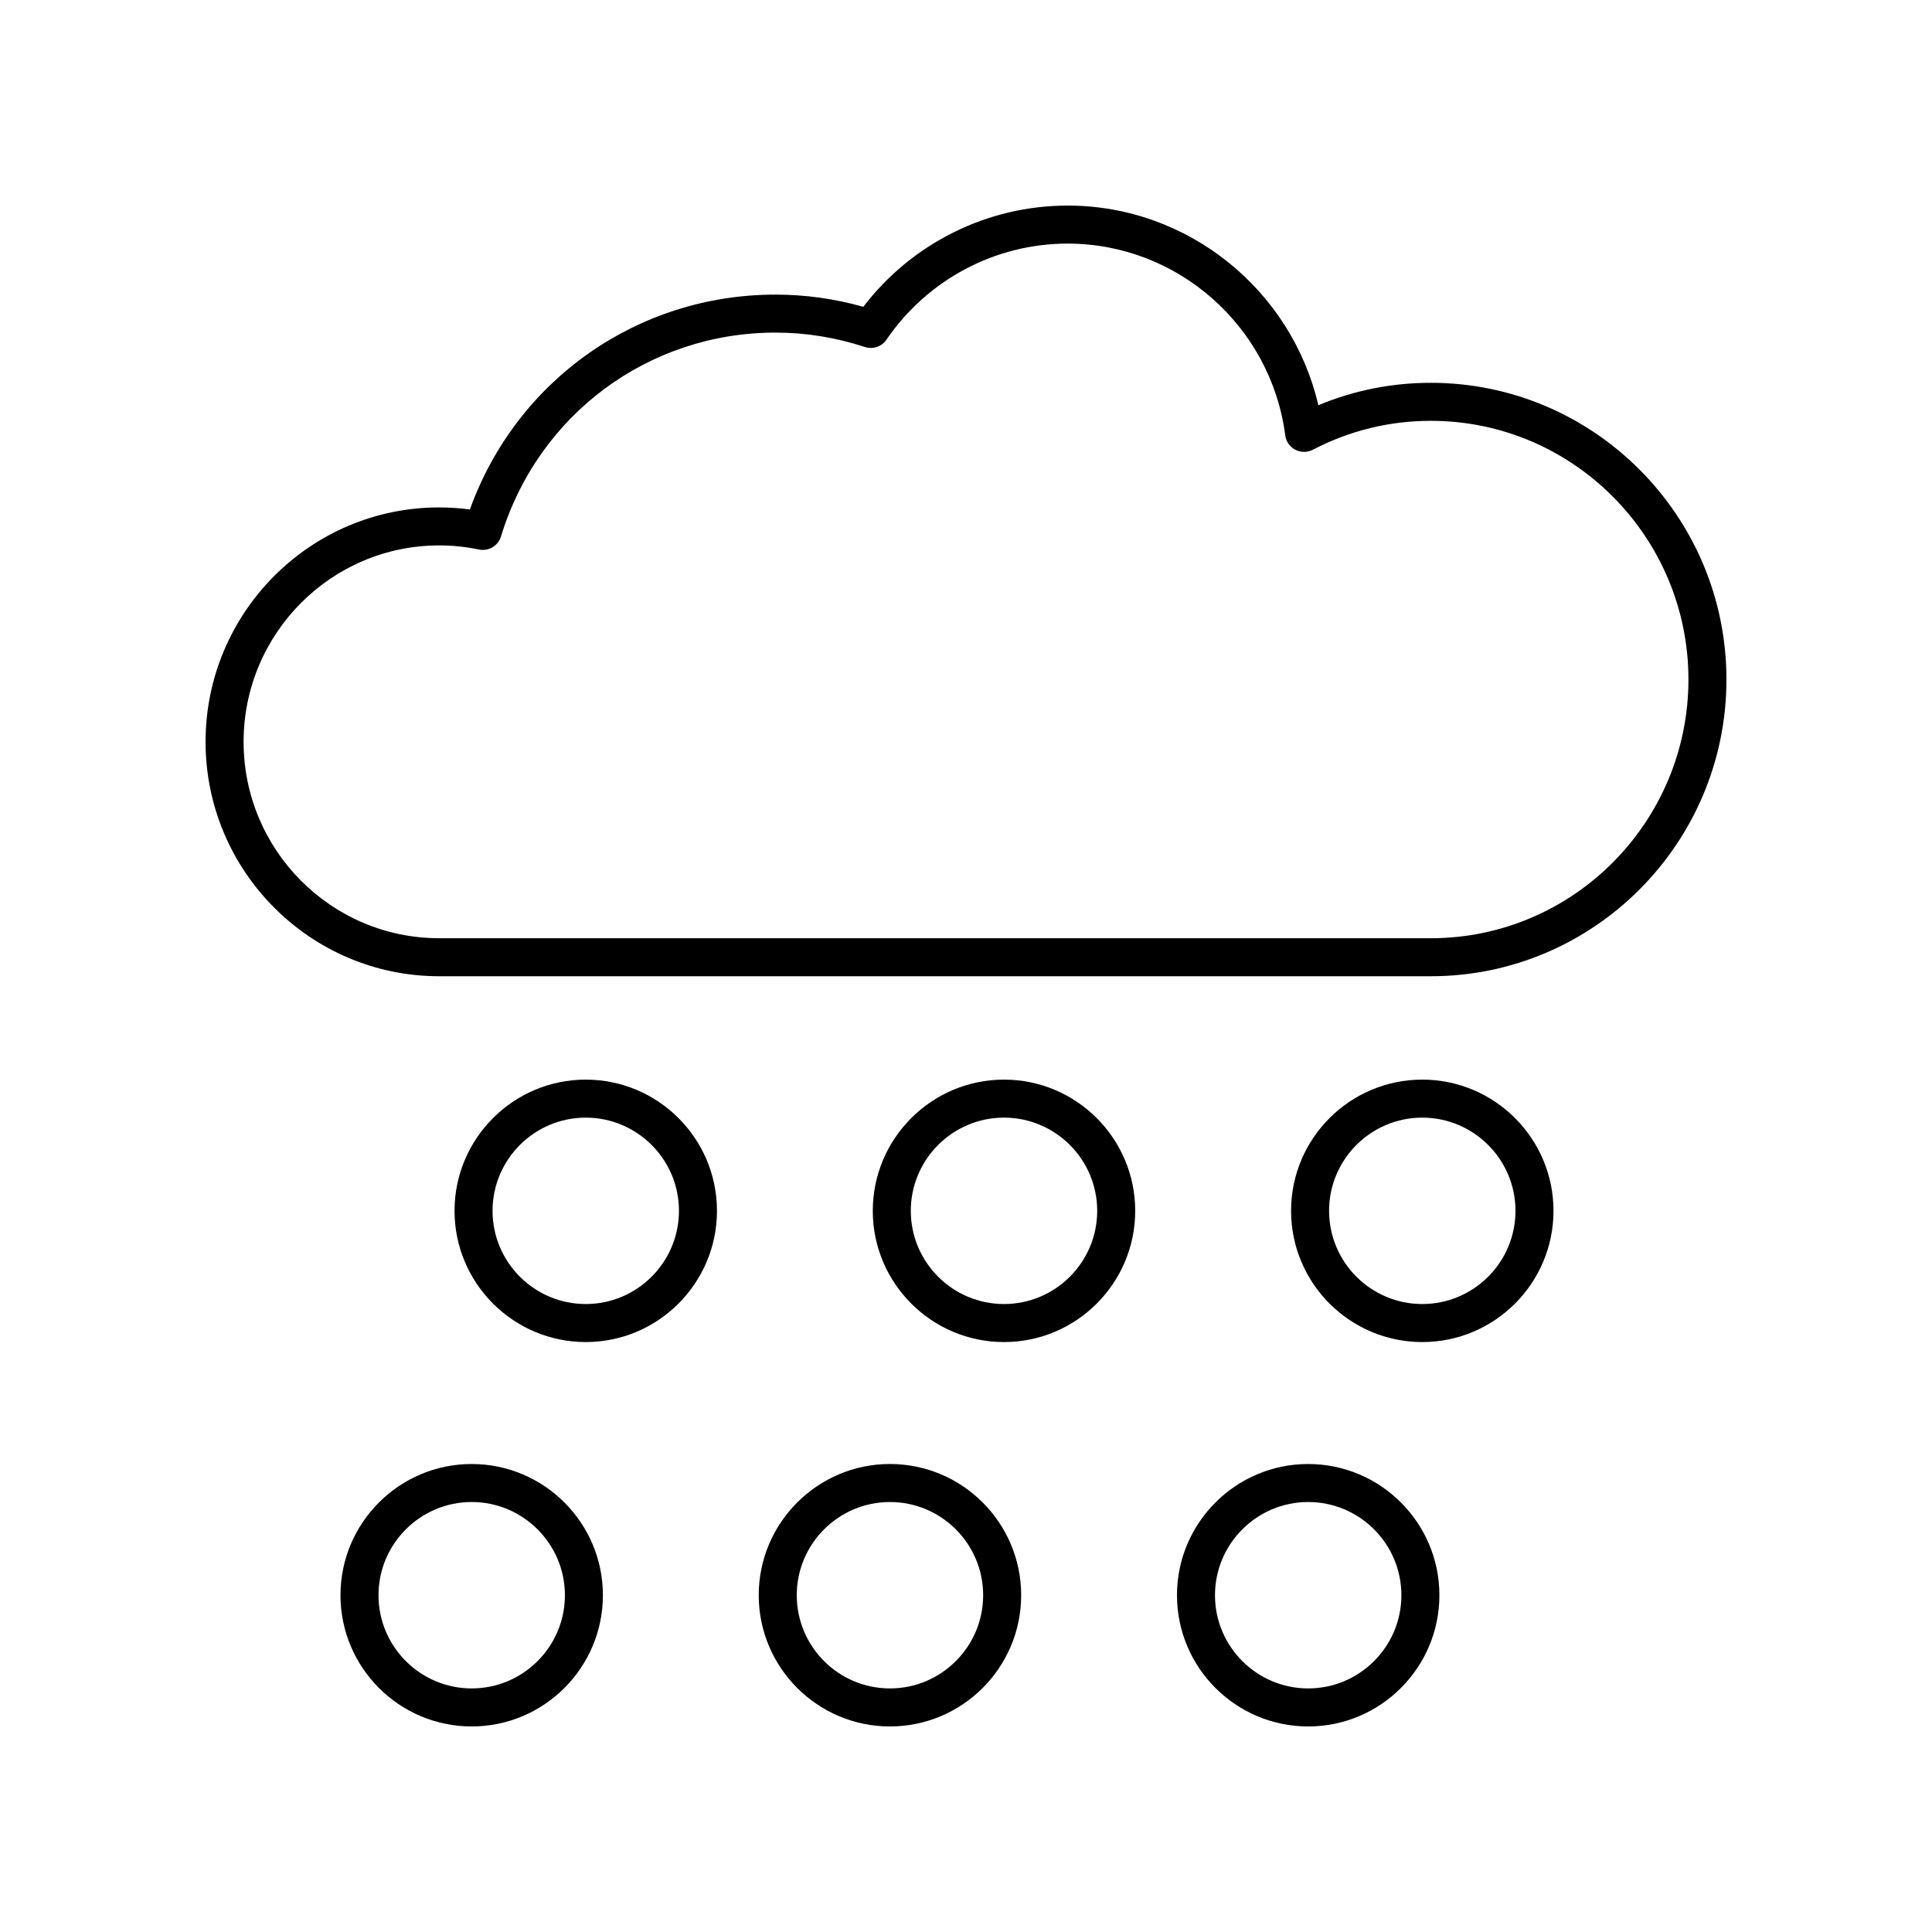
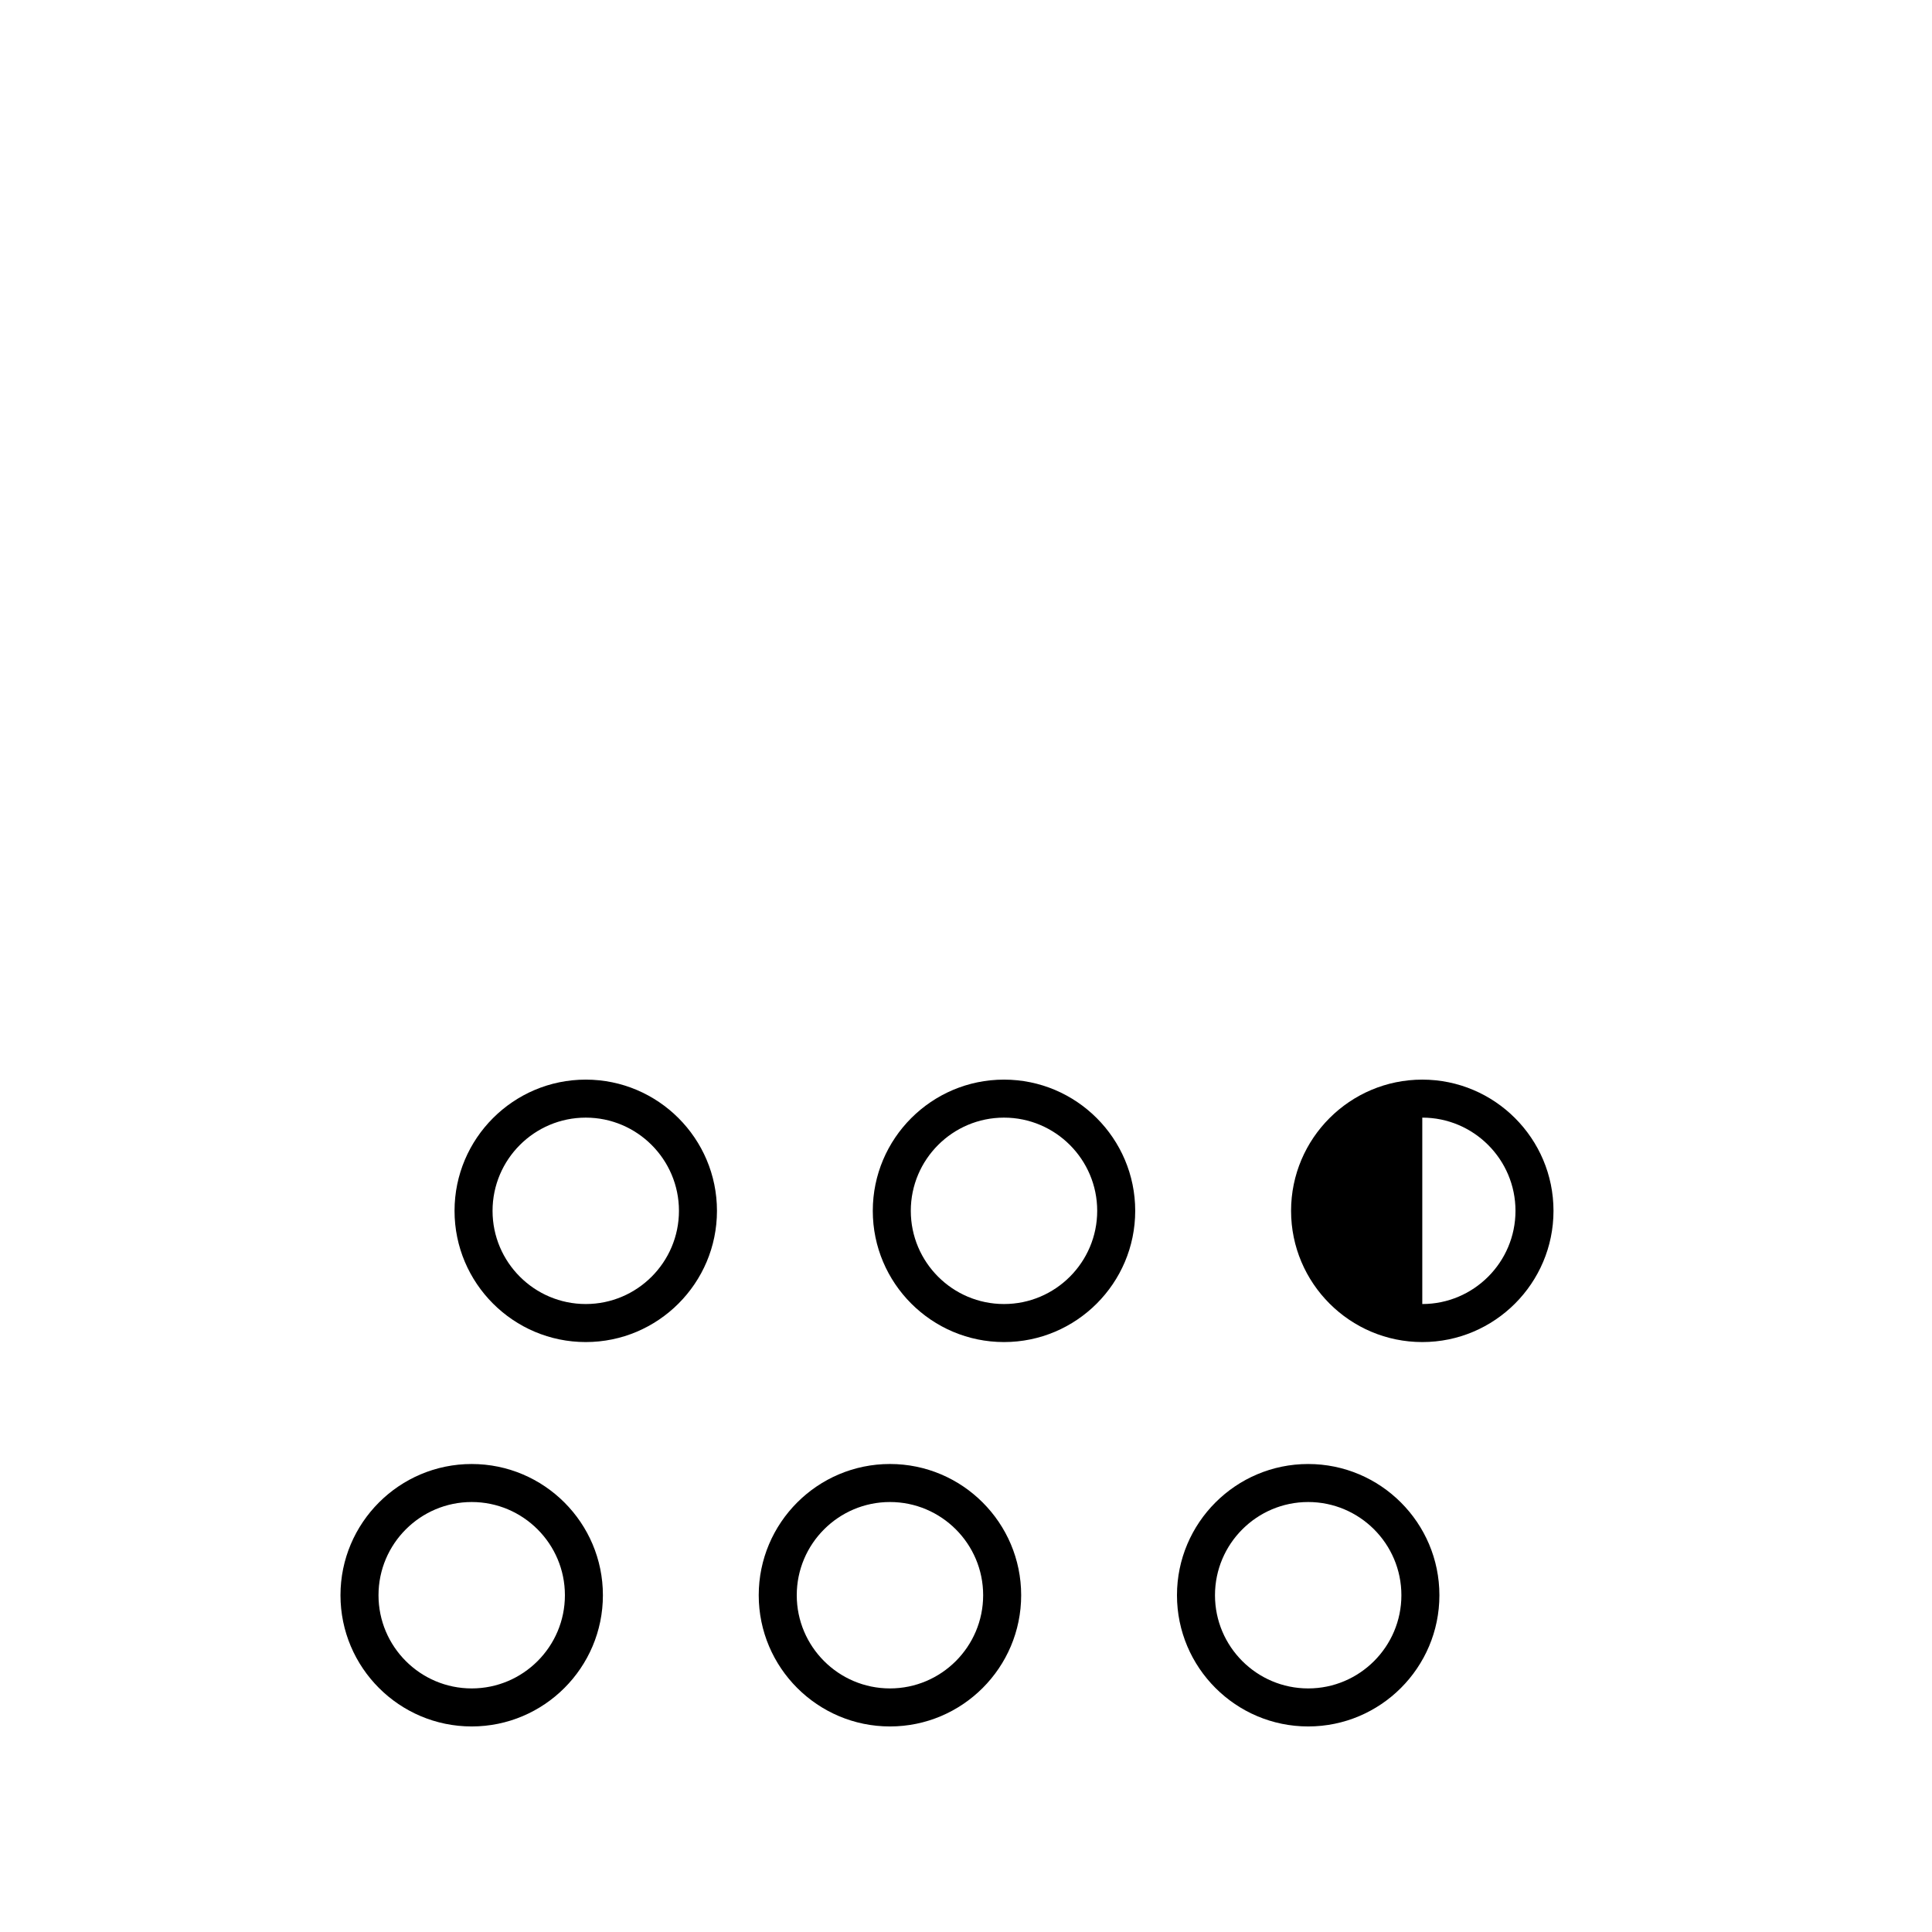
<svg xmlns="http://www.w3.org/2000/svg" fill="#000000" width="800px" height="800px" version="1.1" viewBox="144 144 512 512">
  <g>
-     <path d="m523.18 245.45c-10.336 0-20.336 1.996-29.805 5.941-7.113-30.598-34.566-52.91-66.426-52.91-21.277 0-41.258 9.965-54.164 26.828-7.609-2.148-15.414-3.234-23.258-3.234-36.648 0-68.664 22.699-81.004 56.941-2.707-0.359-5.434-0.543-8.152-0.543-34.129-0.004-61.895 27.867-61.895 62.121s27.77 62.121 61.898 62.121h262.81c43.195 0.004 78.34-35.273 78.34-78.633s-35.145-78.633-78.344-78.633zm0 147.19h-262.8c-28.578 0-51.824-23.348-51.824-52.047 0-28.699 23.246-52.051 51.824-52.051 3.527 0 7.074 0.363 10.547 1.086 2.547 0.527 5.082-0.973 5.84-3.465 9.855-32.312 39.094-54.023 72.766-54.023 7.988 0 15.949 1.285 23.656 3.816 2.141 0.699 4.473-0.09 5.738-1.945 10.883-15.938 28.836-25.457 48.027-25.457 29.086 0 53.871 21.844 57.645 50.809 0.211 1.633 1.207 3.055 2.66 3.816s3.191 0.762 4.656 0.008c9.797-5.086 20.316-7.664 31.273-7.664 37.641 0 68.262 30.754 68.262 68.559s-30.621 68.559-68.266 68.559z" />
    <path d="m299.23 499.66c19.172 0 34.773-15.602 34.773-34.777 0-19.176-15.602-34.773-34.773-34.773s-34.773 15.598-34.773 34.773c0 19.176 15.602 34.777 34.773 34.777zm0-59.477c13.617 0 24.699 11.078 24.699 24.699s-11.078 24.699-24.699 24.699c-13.617 0-24.699-11.078-24.699-24.699 0.004-13.617 11.082-24.699 24.699-24.699z" />
    <path d="m410.07 499.66c19.172 0 34.773-15.602 34.773-34.777 0-19.176-15.602-34.773-34.773-34.773s-34.773 15.598-34.773 34.773c0 19.176 15.602 34.777 34.773 34.777zm0-59.477c13.617 0 24.699 11.078 24.699 24.699s-11.078 24.699-24.699 24.699c-13.617 0-24.699-11.078-24.699-24.699 0-13.617 11.082-24.699 24.699-24.699z" />
    <path d="m234.23 566.75c0 19.176 15.602 34.777 34.773 34.777s34.773-15.602 34.773-34.777c0-19.176-15.602-34.773-34.773-34.773-19.172-0.004-34.773 15.598-34.773 34.773zm34.777-24.699c13.617 0 24.699 11.078 24.699 24.699s-11.078 24.699-24.699 24.699c-13.617 0-24.699-11.078-24.699-24.699s11.078-24.699 24.699-24.699z" />
    <path d="m345.07 566.75c0 19.176 15.602 34.777 34.777 34.777 19.172 0 34.773-15.602 34.773-34.777 0-19.176-15.602-34.777-34.773-34.777-19.176 0-34.777 15.602-34.777 34.777zm34.777-24.699c13.617 0 24.699 11.078 24.699 24.699-0.004 13.621-11.082 24.699-24.699 24.699-13.617 0-24.699-11.078-24.699-24.699s11.078-24.699 24.699-24.699z" />
    <path d="m455.91 566.75c0 19.176 15.602 34.777 34.773 34.777s34.773-15.602 34.773-34.777c0-19.176-15.602-34.773-34.773-34.773-19.172-0.004-34.773 15.598-34.773 34.773zm34.773-24.699c13.617 0 24.699 11.078 24.699 24.699s-11.078 24.699-24.699 24.699c-13.617 0-24.699-11.078-24.699-24.699 0.004-13.621 11.082-24.699 24.699-24.699z" />
-     <path d="m520.92 499.66c19.172 0 34.773-15.602 34.773-34.777 0-19.176-15.602-34.773-34.773-34.773s-34.773 15.598-34.773 34.773c0 19.176 15.602 34.777 34.773 34.777zm0-59.477c13.617 0 24.699 11.078 24.699 24.699s-11.078 24.699-24.699 24.699c-13.617 0-24.699-11.078-24.699-24.699 0-13.617 11.082-24.699 24.699-24.699z" />
+     <path d="m520.92 499.66c19.172 0 34.773-15.602 34.773-34.777 0-19.176-15.602-34.773-34.773-34.773s-34.773 15.598-34.773 34.773c0 19.176 15.602 34.777 34.773 34.777zm0-59.477c13.617 0 24.699 11.078 24.699 24.699s-11.078 24.699-24.699 24.699z" />
  </g>
</svg>